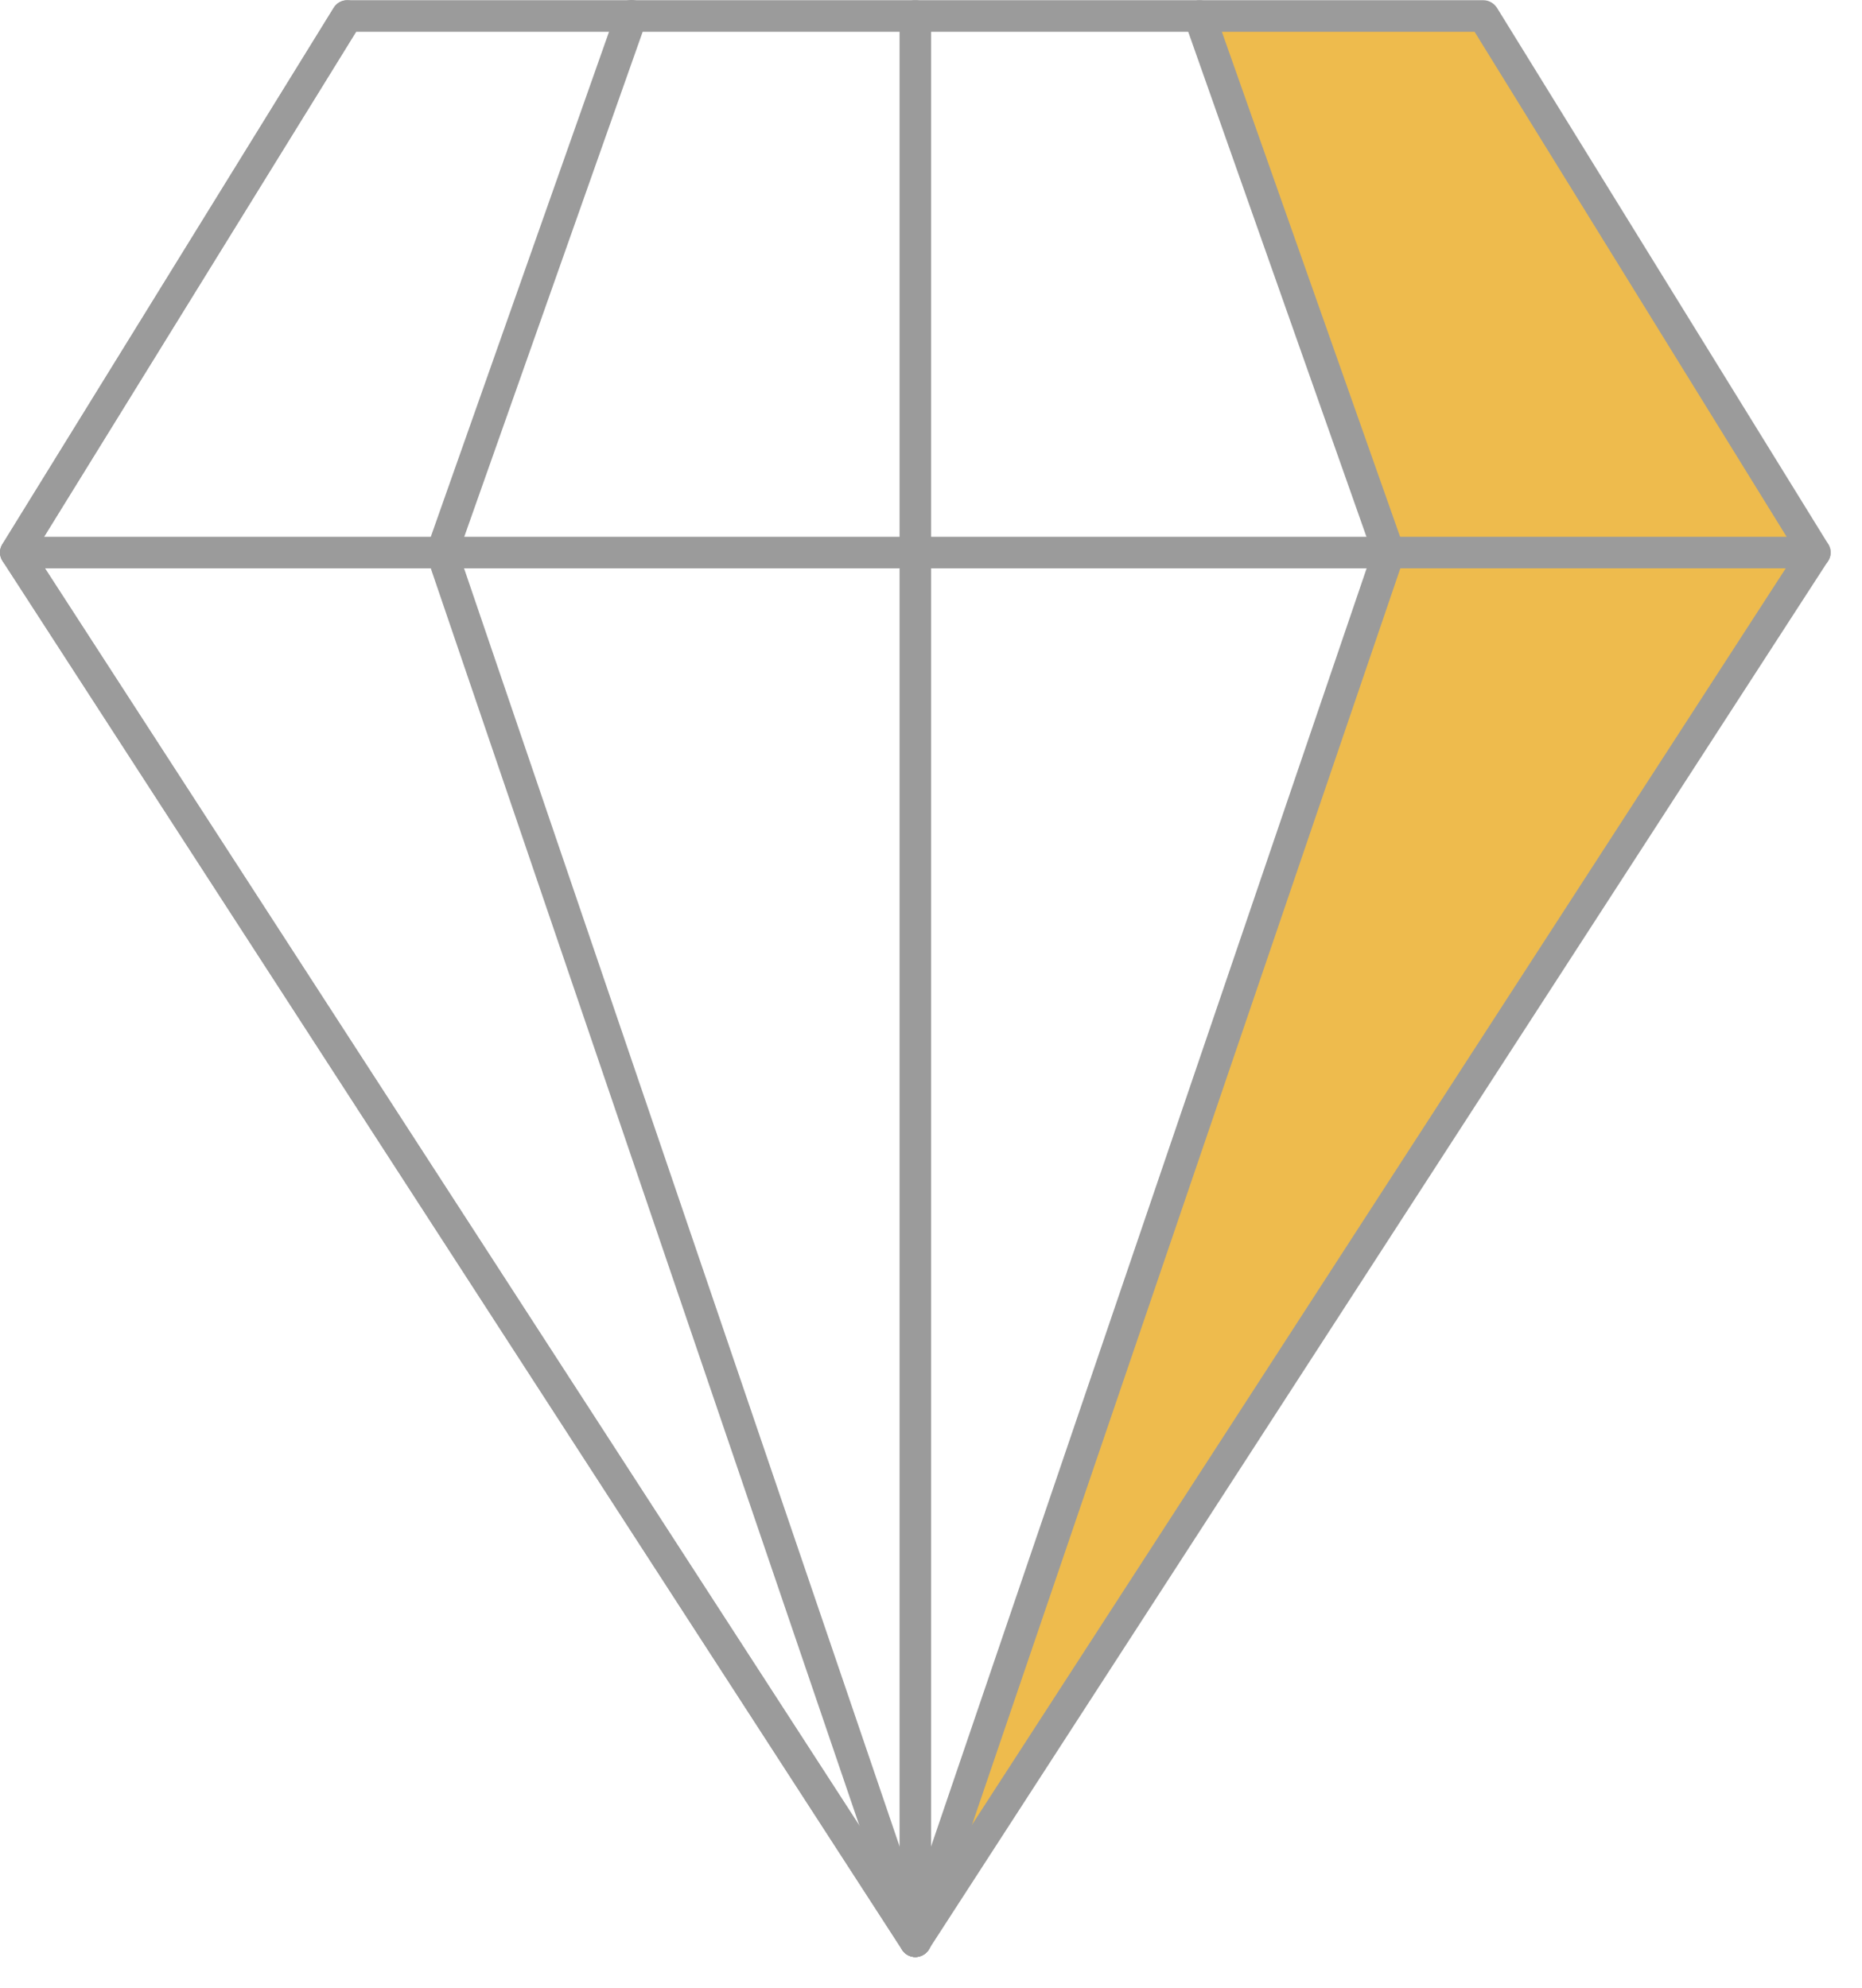
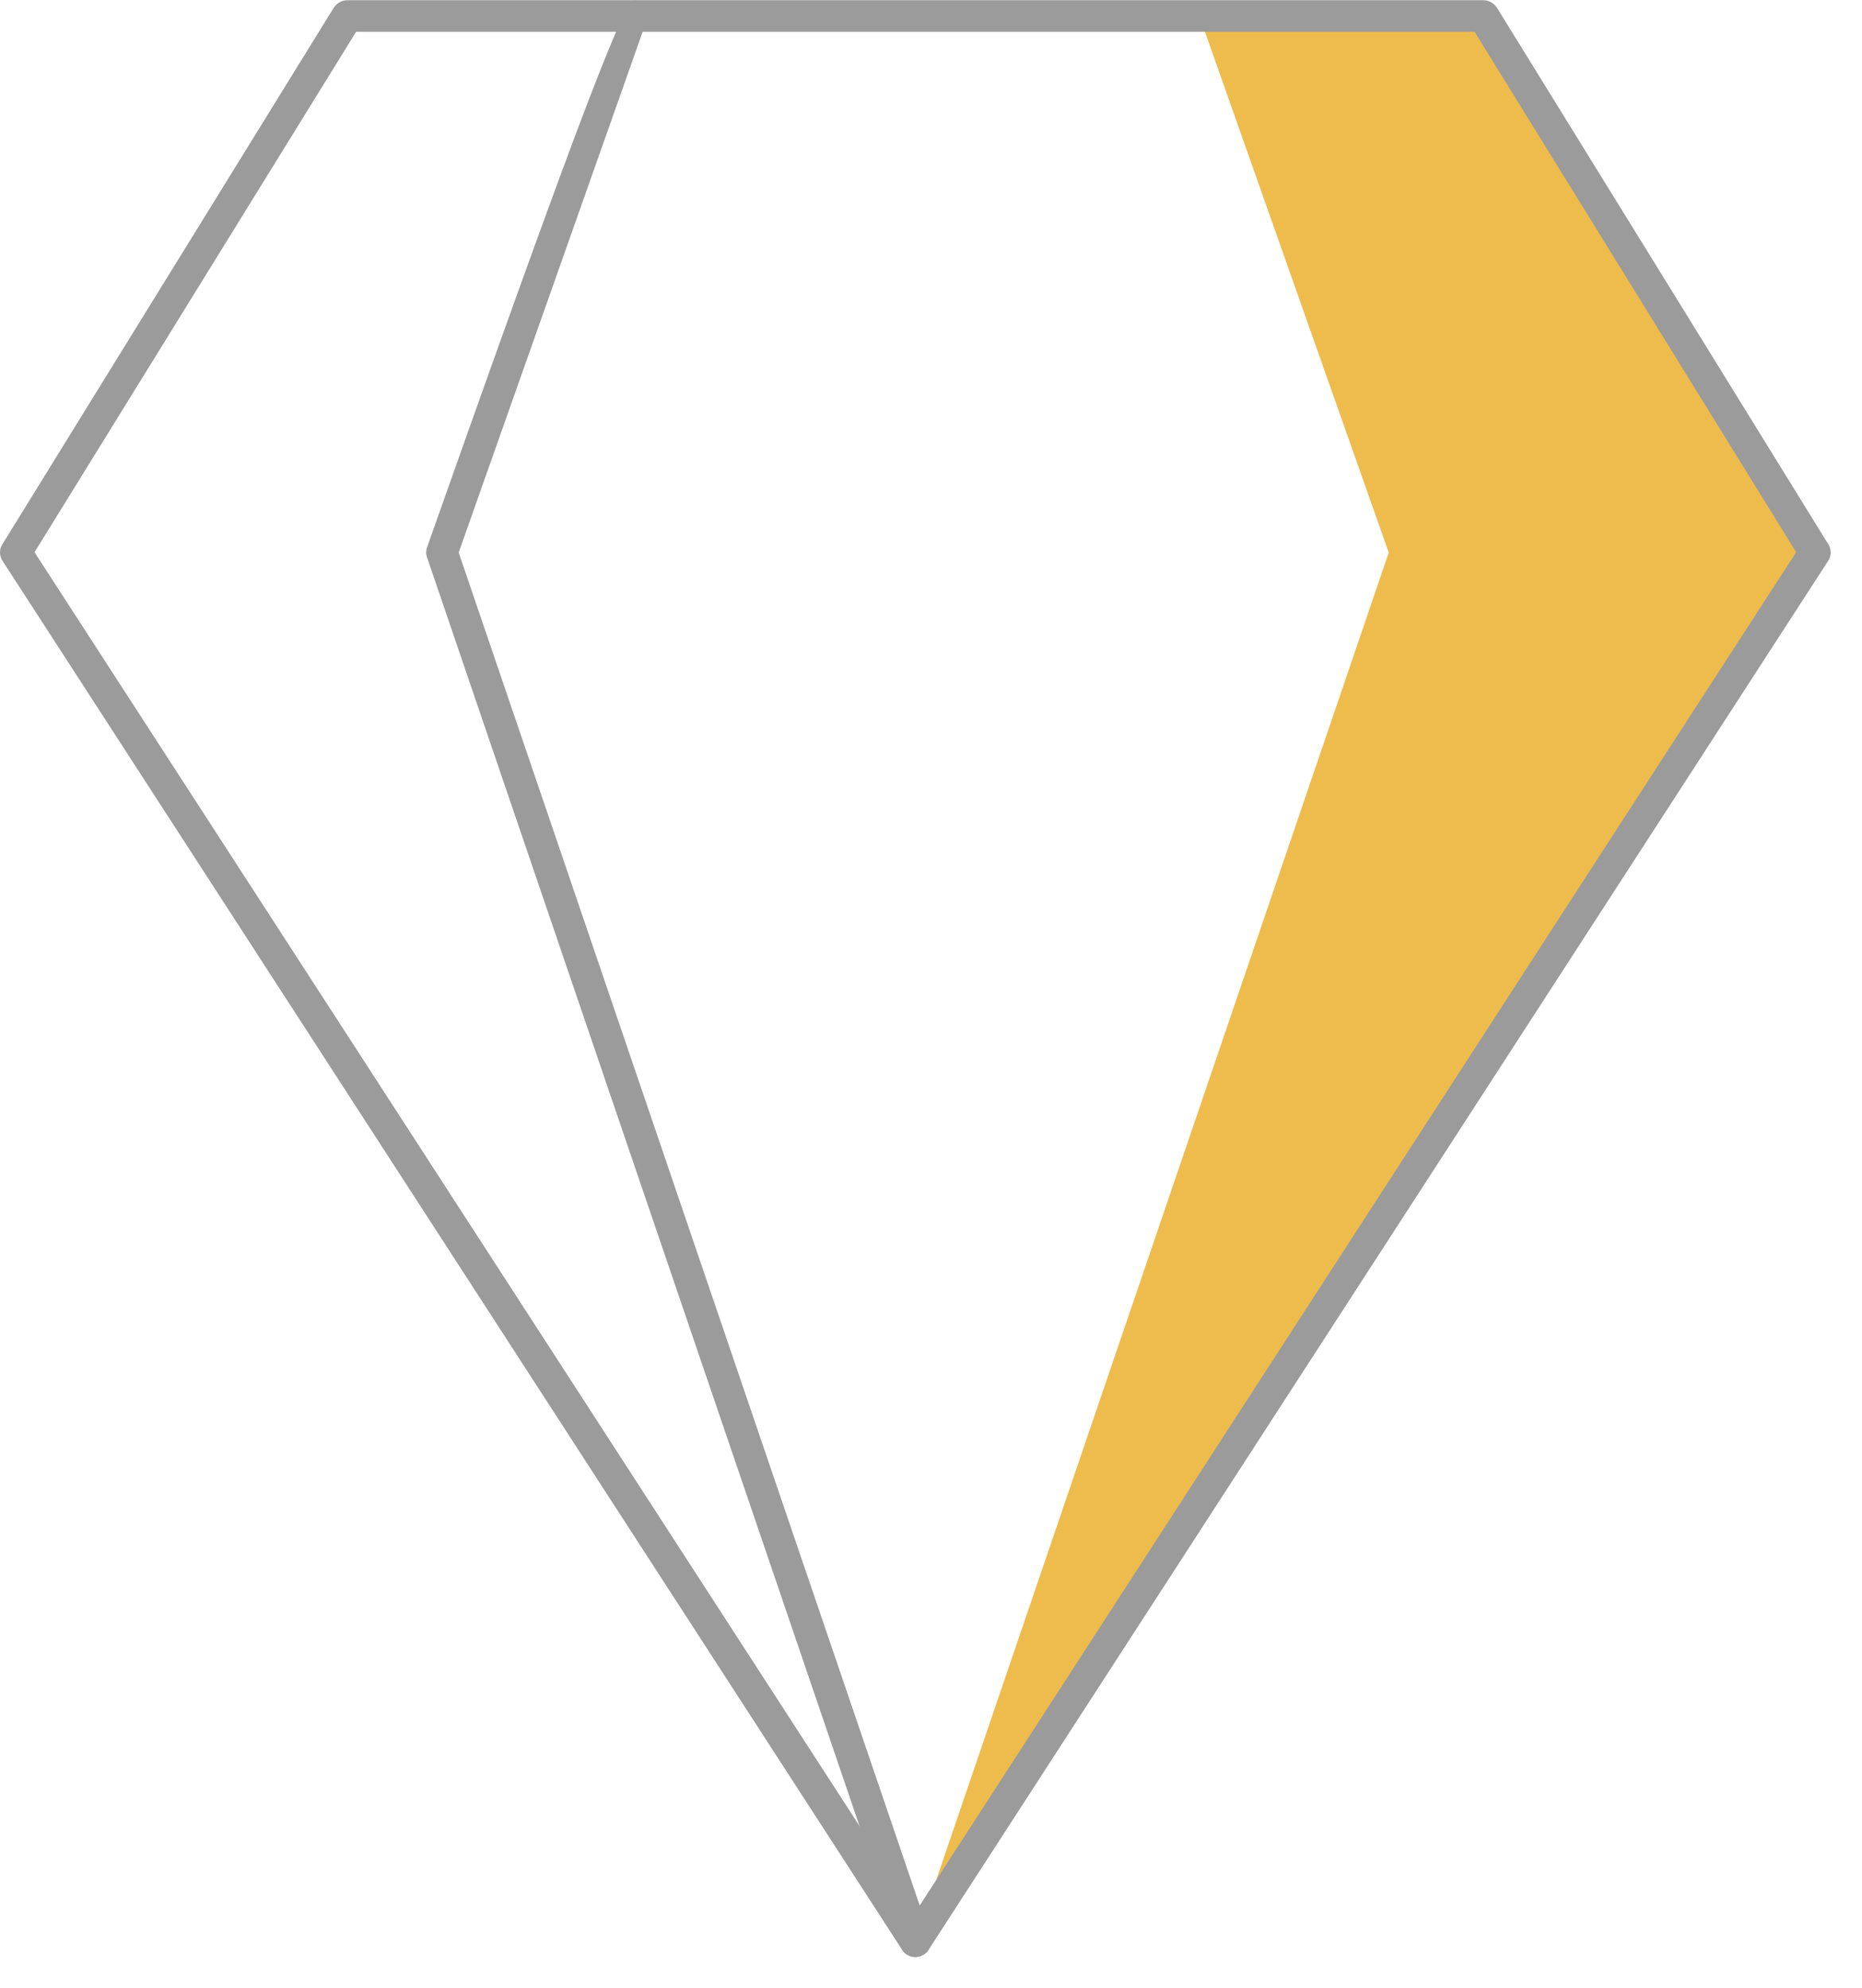
<svg xmlns="http://www.w3.org/2000/svg" width="59" height="63" viewBox="0 0 59 63" fill="none">
  <path d="M57.504 17.507L29.004 61.507L44.004 17.507L38.004 0.507H47.004L57.504 17.507Z" fill="#EEBB4D" />
  <path d="M29.004 62.007C28.834 62.007 28.674 61.917 28.584 61.777L0.084 17.777C-0.026 17.617 -0.026 17.407 0.074 17.247L10.574 0.247C10.674 0.097 10.834 0.007 11.004 0.007H47.004C47.174 0.007 47.334 0.097 47.434 0.247L57.934 17.247C58.034 17.407 58.034 17.617 57.924 17.777L29.424 61.777C29.334 61.917 29.174 62.007 29.004 62.007ZM1.094 17.497L29.004 60.587L56.914 17.497L46.724 1.007H11.284L1.094 17.497Z" fill="#9B9B9B" />
-   <path d="M57.504 18.007H0.504C0.224 18.007 0.004 17.787 0.004 17.507C0.004 17.227 0.224 17.007 0.504 17.007H57.504C57.784 17.007 58.004 17.227 58.004 17.507C58.004 17.787 57.784 18.007 57.504 18.007Z" fill="#9B9B9B" />
-   <path d="M29.004 62.007C28.724 62.007 28.504 61.787 28.504 61.507V0.507C28.504 0.227 28.724 0.007 29.004 0.007C29.284 0.007 29.504 0.227 29.504 0.507V61.507C29.504 61.787 29.284 62.007 29.004 62.007Z" fill="#9B9B9B" />
-   <path d="M29.004 62.007C28.794 62.007 28.604 61.877 28.534 61.667L13.534 17.667C13.494 17.557 13.494 17.447 13.534 17.337L19.534 0.337C19.624 0.077 19.914 -0.063 20.174 0.027C20.434 0.117 20.574 0.407 20.484 0.667L14.534 17.507L29.474 61.347C29.564 61.607 29.424 61.897 29.164 61.977C29.114 61.997 29.054 62.007 29.004 62.007Z" fill="#9B9B9B" />
-   <path d="M29.004 62.007C28.954 62.007 28.894 61.997 28.844 61.977C28.584 61.887 28.444 61.607 28.534 61.347L43.474 17.507L37.534 0.677C37.444 0.417 37.574 0.127 37.844 0.037C38.104 -0.053 38.394 0.077 38.484 0.347L44.484 17.347C44.524 17.457 44.524 17.567 44.484 17.677L29.484 61.677C29.404 61.877 29.214 62.007 29.004 62.007Z" fill="#9B9B9B" />
-   <path d="M29.004 62.007C28.844 62.007 28.684 61.927 28.584 61.777L0.084 17.777C-0.026 17.617 -0.026 17.407 0.074 17.247L10.574 0.247C10.714 0.007 11.024 -0.063 11.264 0.087C11.494 0.237 11.574 0.537 11.424 0.777L1.094 17.497L29.424 61.227C29.574 61.457 29.504 61.767 29.274 61.917C29.194 61.977 29.094 62.007 29.004 62.007Z" fill="#9B9B9B" />
+   <path d="M29.004 62.007C28.794 62.007 28.604 61.877 28.534 61.667L13.534 17.667C13.494 17.557 13.494 17.447 13.534 17.337C19.624 0.077 19.914 -0.063 20.174 0.027C20.434 0.117 20.574 0.407 20.484 0.667L14.534 17.507L29.474 61.347C29.564 61.607 29.424 61.897 29.164 61.977C29.114 61.997 29.054 62.007 29.004 62.007Z" fill="#9B9B9B" />
</svg>